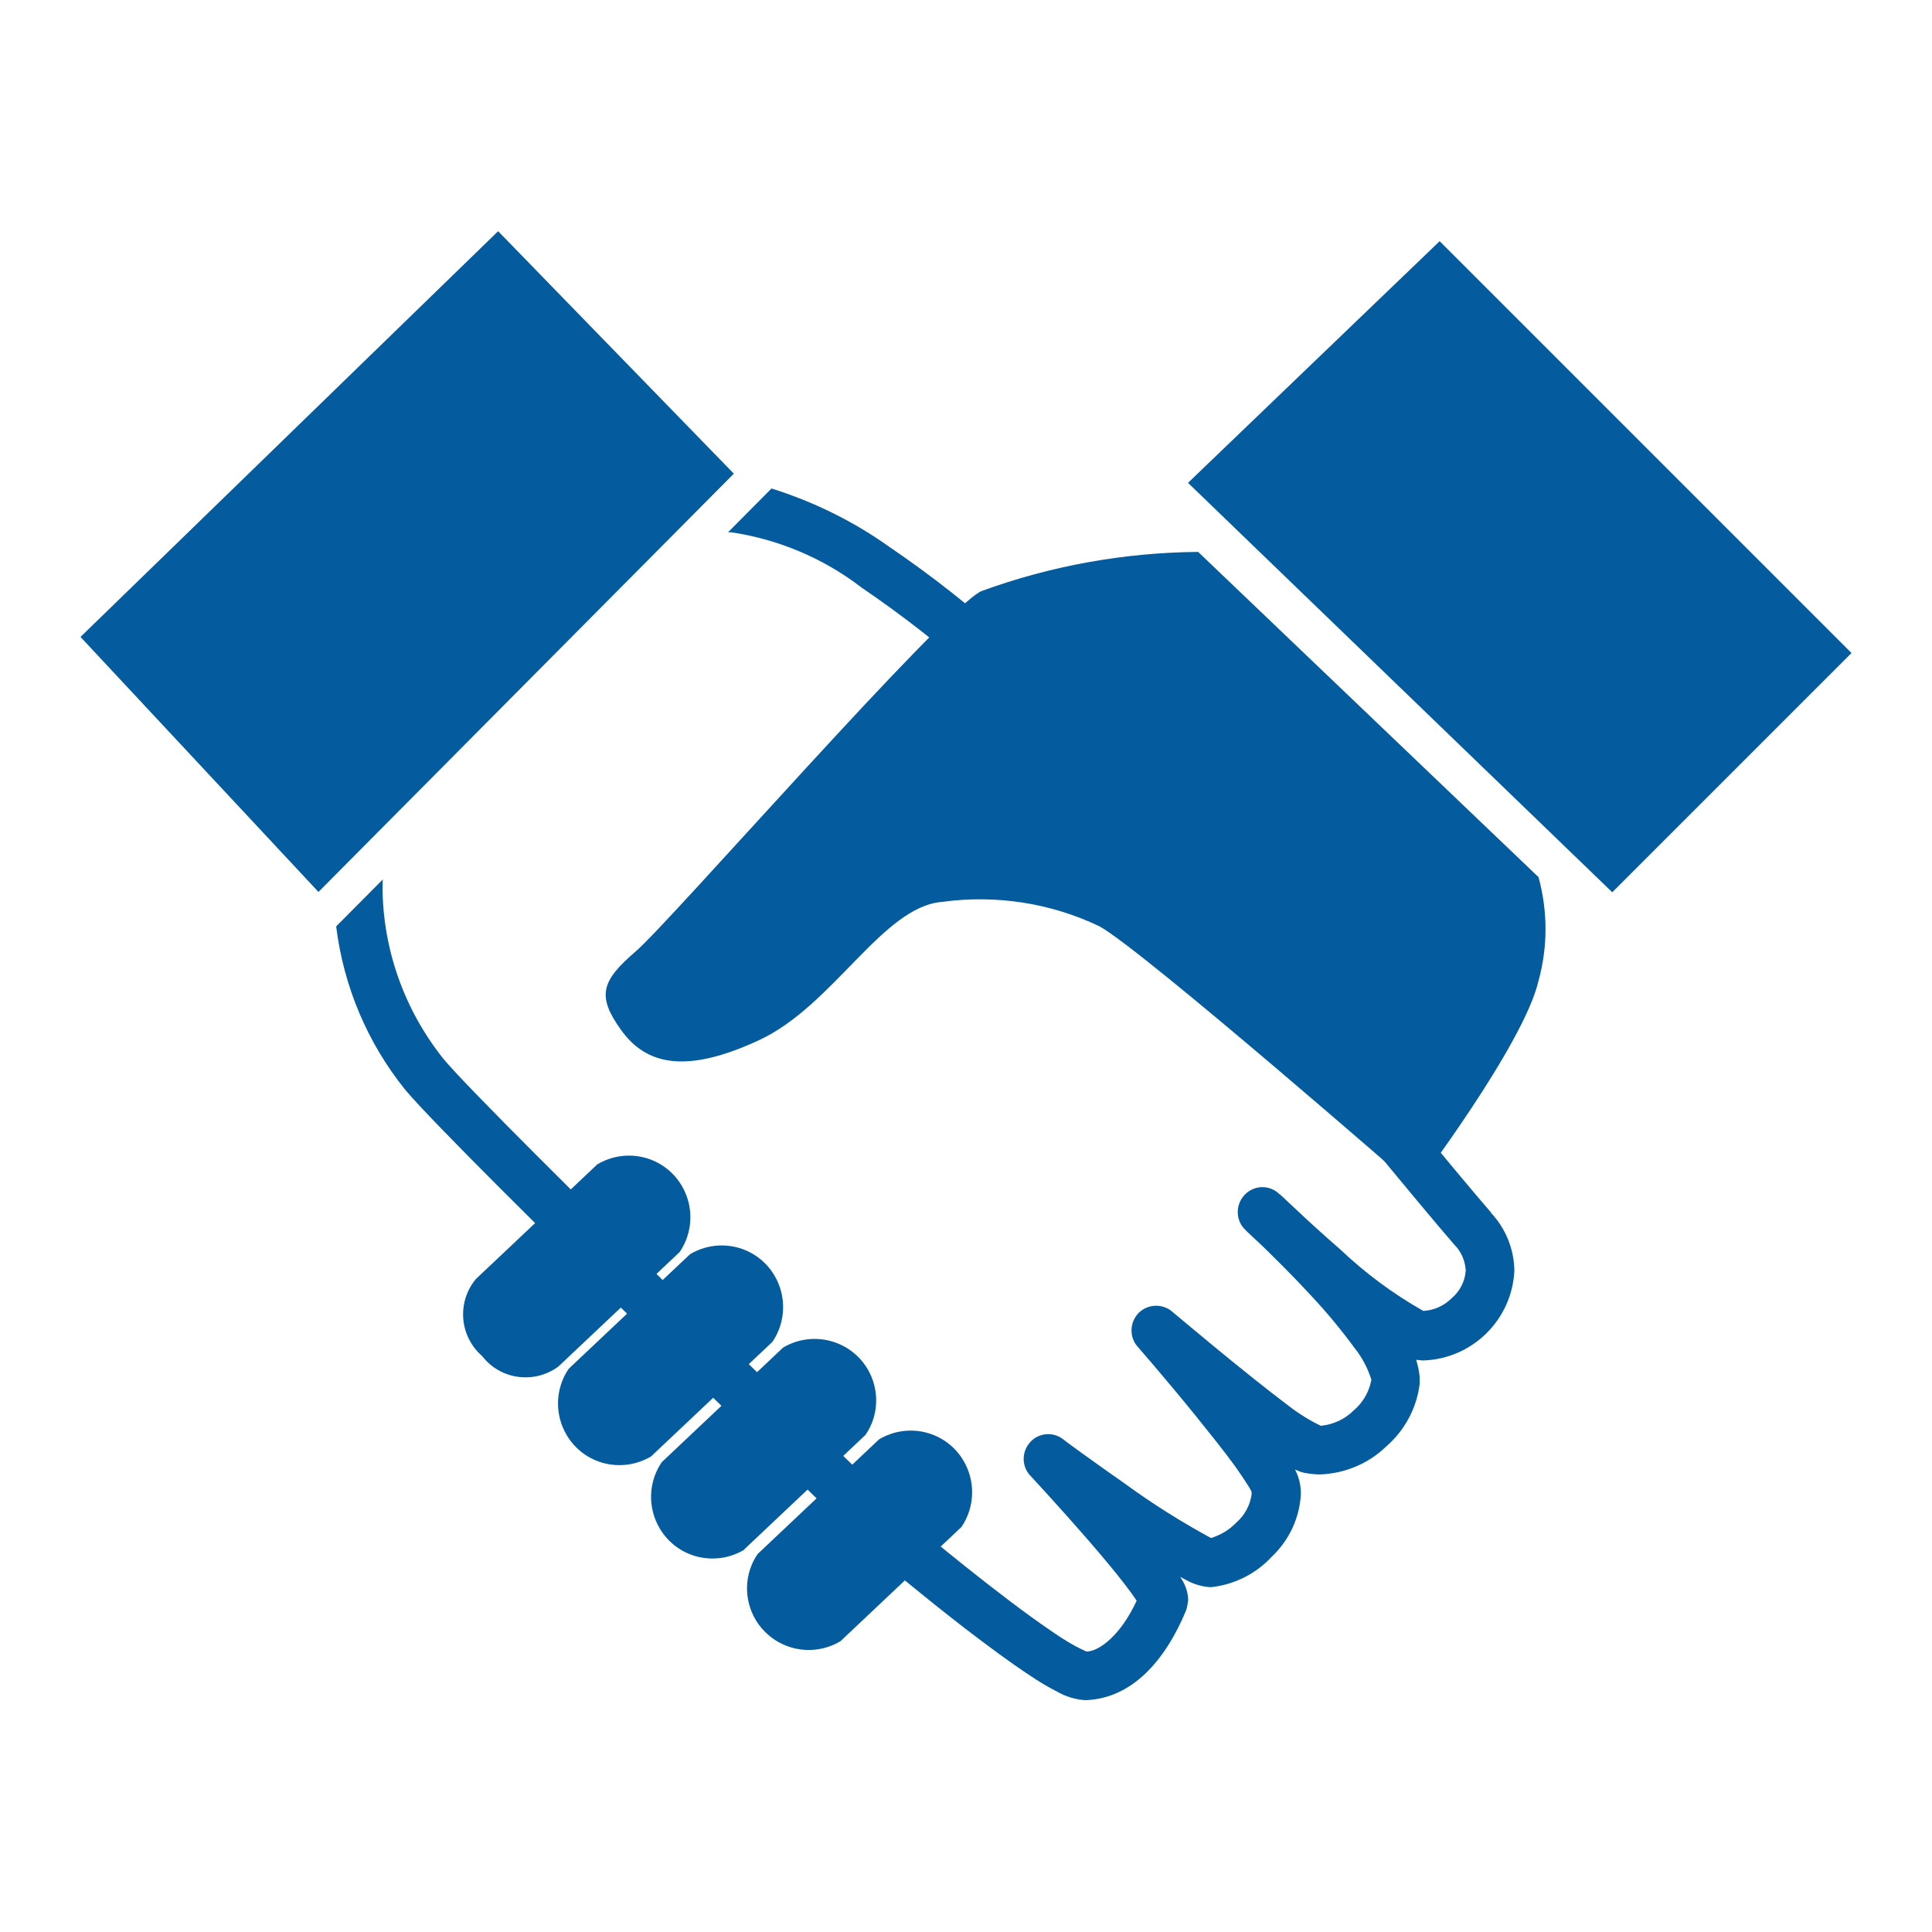
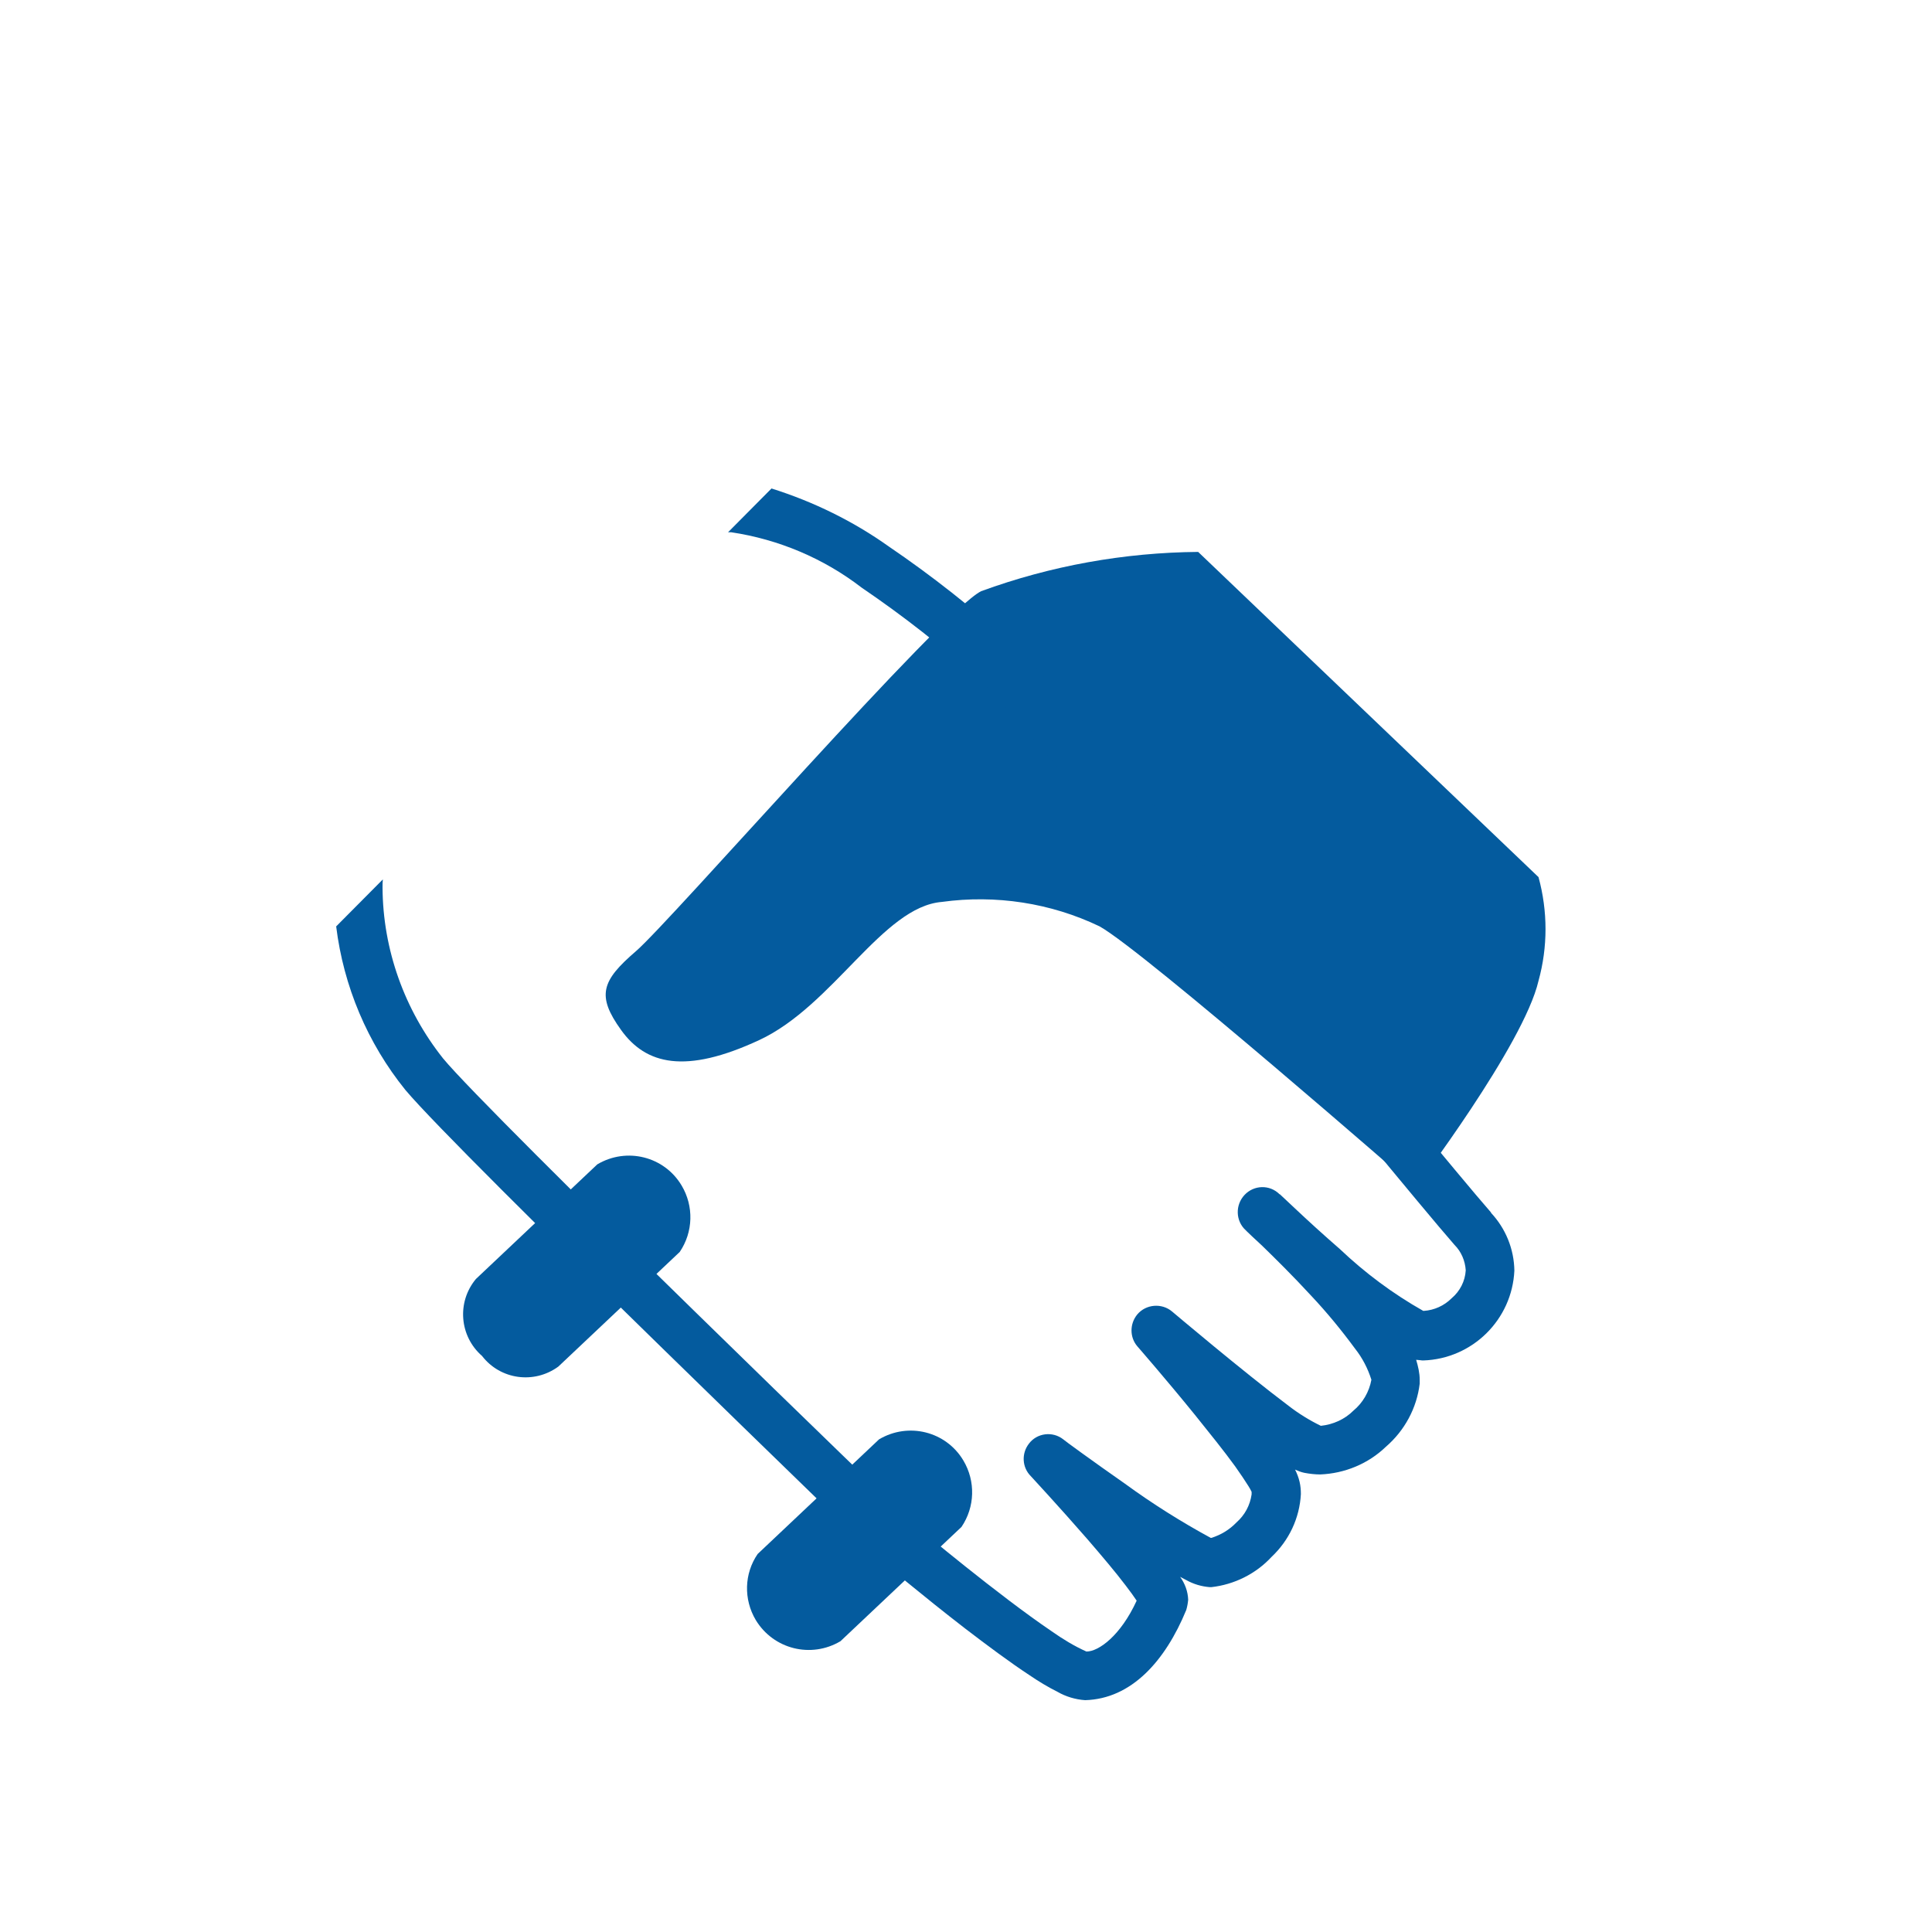
<svg xmlns="http://www.w3.org/2000/svg" id="_レイヤー_1" data-name="レイヤー 1" width="60" height="60" viewBox="0 0 60 60">
  <defs>
    <style>
      .cls-1 {
        fill: #045b9e;
      }

      .cls-2 {
        clip-path: url(#clippath);
      }

      .cls-3 {
        fill: none;
      }
    </style>
    <clipPath id="clippath">
      <rect class="cls-3" x="2.5" y="7.18" width="55" height="45.63" />
    </clipPath>
  </defs>
  <g id="_グループ_43" data-name="グループ 43">
    <g class="cls-2">
      <g id="_グループ_42" data-name="グループ 42">
        <path id="_パス_98" data-name="パス 98" class="cls-1" d="M37.21,17.14c-2.3,.02-4.58,.43-6.74,1.22-1.23,.61-9.65,10.26-10.72,11.18s-1.23,1.38-.46,2.45,1.99,1.38,4.29,.31,3.83-4.14,5.67-4.29c1.67-.23,3.38,.03,4.9,.76,1.38,.77,9.8,8.12,9.8,8.12,0,0,3.37-4.44,3.83-6.43,.29-1.05,.29-2.16,0-3.22l-10.57-10.1Z" />
        <path id="_パス_99" data-name="パス 99" class="cls-1" d="M17.34,42.44c-.75,.55-1.8,.41-2.37-.33-.7-.61-.79-1.67-.19-2.39l3.77-3.56c.91-.54,2.08-.25,2.62,.66,.38,.64,.36,1.44-.06,2.06l-3.77,3.56Z" />
-         <path id="_パス_100" data-name="パス 100" class="cls-1" d="M20.22,45.23c-.91,.54-2.08,.25-2.62-.66-.38-.64-.36-1.44,.06-2.06l3.77-3.56c.91-.54,2.08-.25,2.62,.66,.38,.64,.36,1.44-.06,2.06l-3.77,3.56Z" />
-         <path id="_パス_101" data-name="パス 101" class="cls-1" d="M23.11,48.13c-.91,.54-2.08,.25-2.62-.66-.38-.64-.36-1.44,.06-2.06l3.77-3.56c.91-.54,2.08-.24,2.62,.66,.38,.64,.36,1.44-.06,2.05l-3.77,3.56Z" />
        <path id="_パス_102" data-name="パス 102" class="cls-1" d="M26.1,50.97c-.91,.54-2.08,.25-2.63-.66-.38-.64-.36-1.44,.06-2.05l3.77-3.56c.91-.54,2.08-.25,2.62,.66,.38,.64,.36,1.44-.06,2.06l-3.77,3.56Z" />
-         <path id="_パス_103" data-name="パス 103" class="cls-1" d="M36.9,14.99l7.81-7.5,12.79,12.79-7.43,7.43-13.17-12.71Z" />
-         <path id="_パス_104" data-name="パス 104" class="cls-1" d="M9.89,27.7l-7.39-7.92L15.47,7.18l7.32,7.53-12.9,12.99Z" />
        <path id="_パス_105" data-name="パス 105" class="cls-1" d="M46.31,37.66c-.98-1.12-4.28-5.15-7.52-9.08-3.27-3.94-6.41-7.72-7.37-8.6-1.2-1.09-2.48-2.1-3.82-3.01-1.11-.79-2.34-1.39-3.64-1.8l-1.35,1.36s.06,0,.1,0c1.47,.22,2.87,.81,4.05,1.72,1.28,.87,2.5,1.82,3.64,2.86,.73,.65,3.99,4.54,7.22,8.44,3.25,3.93,6.52,7.93,7.55,9.11,.21,.21,.33,.49,.35,.79-.02,.34-.18,.65-.44,.87-.23,.23-.54,.37-.86,.39h-.02c-.94-.53-1.81-1.18-2.59-1.92-.53-.46-1.02-.91-1.36-1.23-.24-.23-.42-.39-.48-.45l-.02-.02h-.01c-.31-.31-.8-.29-1.09,.02-.29,.31-.28,.8,.03,1.09h.01s0,.01,.01,.02c.06,.06,.24,.23,.5,.47,.39,.38,.95,.93,1.52,1.55,.49,.52,.94,1.07,1.36,1.64,.23,.29,.4,.62,.51,.97h0c-.07,.38-.27,.72-.56,.96-.27,.27-.63,.43-1.01,.47-.35-.17-.69-.38-1-.62-1.41-1.06-3.62-2.93-3.62-2.93-.32-.27-.81-.23-1.08,.09-.24,.29-.24,.71,0,.99,0,0,.89,1.02,1.79,2.13,.45,.56,.91,1.13,1.25,1.6,.17,.24,.31,.45,.41,.61,.04,.06,.07,.12,.1,.18,0,.03,0,.05,0,.08-.05,.34-.21,.64-.47,.87-.22,.23-.49,.39-.78,.48h-.02c-.92-.5-1.81-1.06-2.66-1.68-1.03-.72-1.92-1.37-1.92-1.38-.33-.26-.82-.2-1.07,.14-.23,.3-.21,.73,.06,1,0,0,.88,.95,1.76,1.96,.44,.51,.88,1.03,1.19,1.44,.14,.18,.26,.35,.34,.47-.5,1.09-1.18,1.58-1.56,1.58-.38-.17-.74-.39-1.08-.63-1.64-1.11-4.08-3.15-4.28-3.32-.3-.3-3.44-3.32-6.75-6.56-3.47-3.39-7.18-7.07-7.87-7.91-1.2-1.51-1.87-3.38-1.88-5.31,0-.09,0-.17,.01-.25l-1.45,1.46c.23,1.86,.97,3.62,2.15,5.08,.84,1,4.48,4.6,7.98,8.02s6.78,6.59,6.78,6.59l.04,.03s1.23,1.04,2.59,2.09c.68,.52,1.39,1.05,2,1.45,.28,.19,.56,.36,.86,.51,.26,.15,.56,.24,.86,.26,1.44-.04,2.49-1.22,3.14-2.8,.03-.1,.05-.21,.06-.32-.01-.26-.1-.5-.25-.71,.06,.03,.13,.07,.19,.1,.23,.13,.48,.2,.73,.22h.05c.71-.08,1.38-.41,1.87-.94,.54-.51,.87-1.2,.91-1.95,0-.13-.01-.25-.04-.38-.03-.13-.08-.26-.14-.38,.09,.04,.19,.08,.29,.1,.16,.03,.33,.05,.49,.05,.76-.03,1.49-.33,2.04-.86,.58-.5,.96-1.2,1.05-1.96v-.12c0-.21-.05-.42-.11-.62,.04,0,.19,.02,.19,.02h.03c1.53-.05,2.76-1.27,2.83-2.79-.01-.67-.27-1.31-.73-1.8" />
      </g>
    </g>
  </g>
</svg>